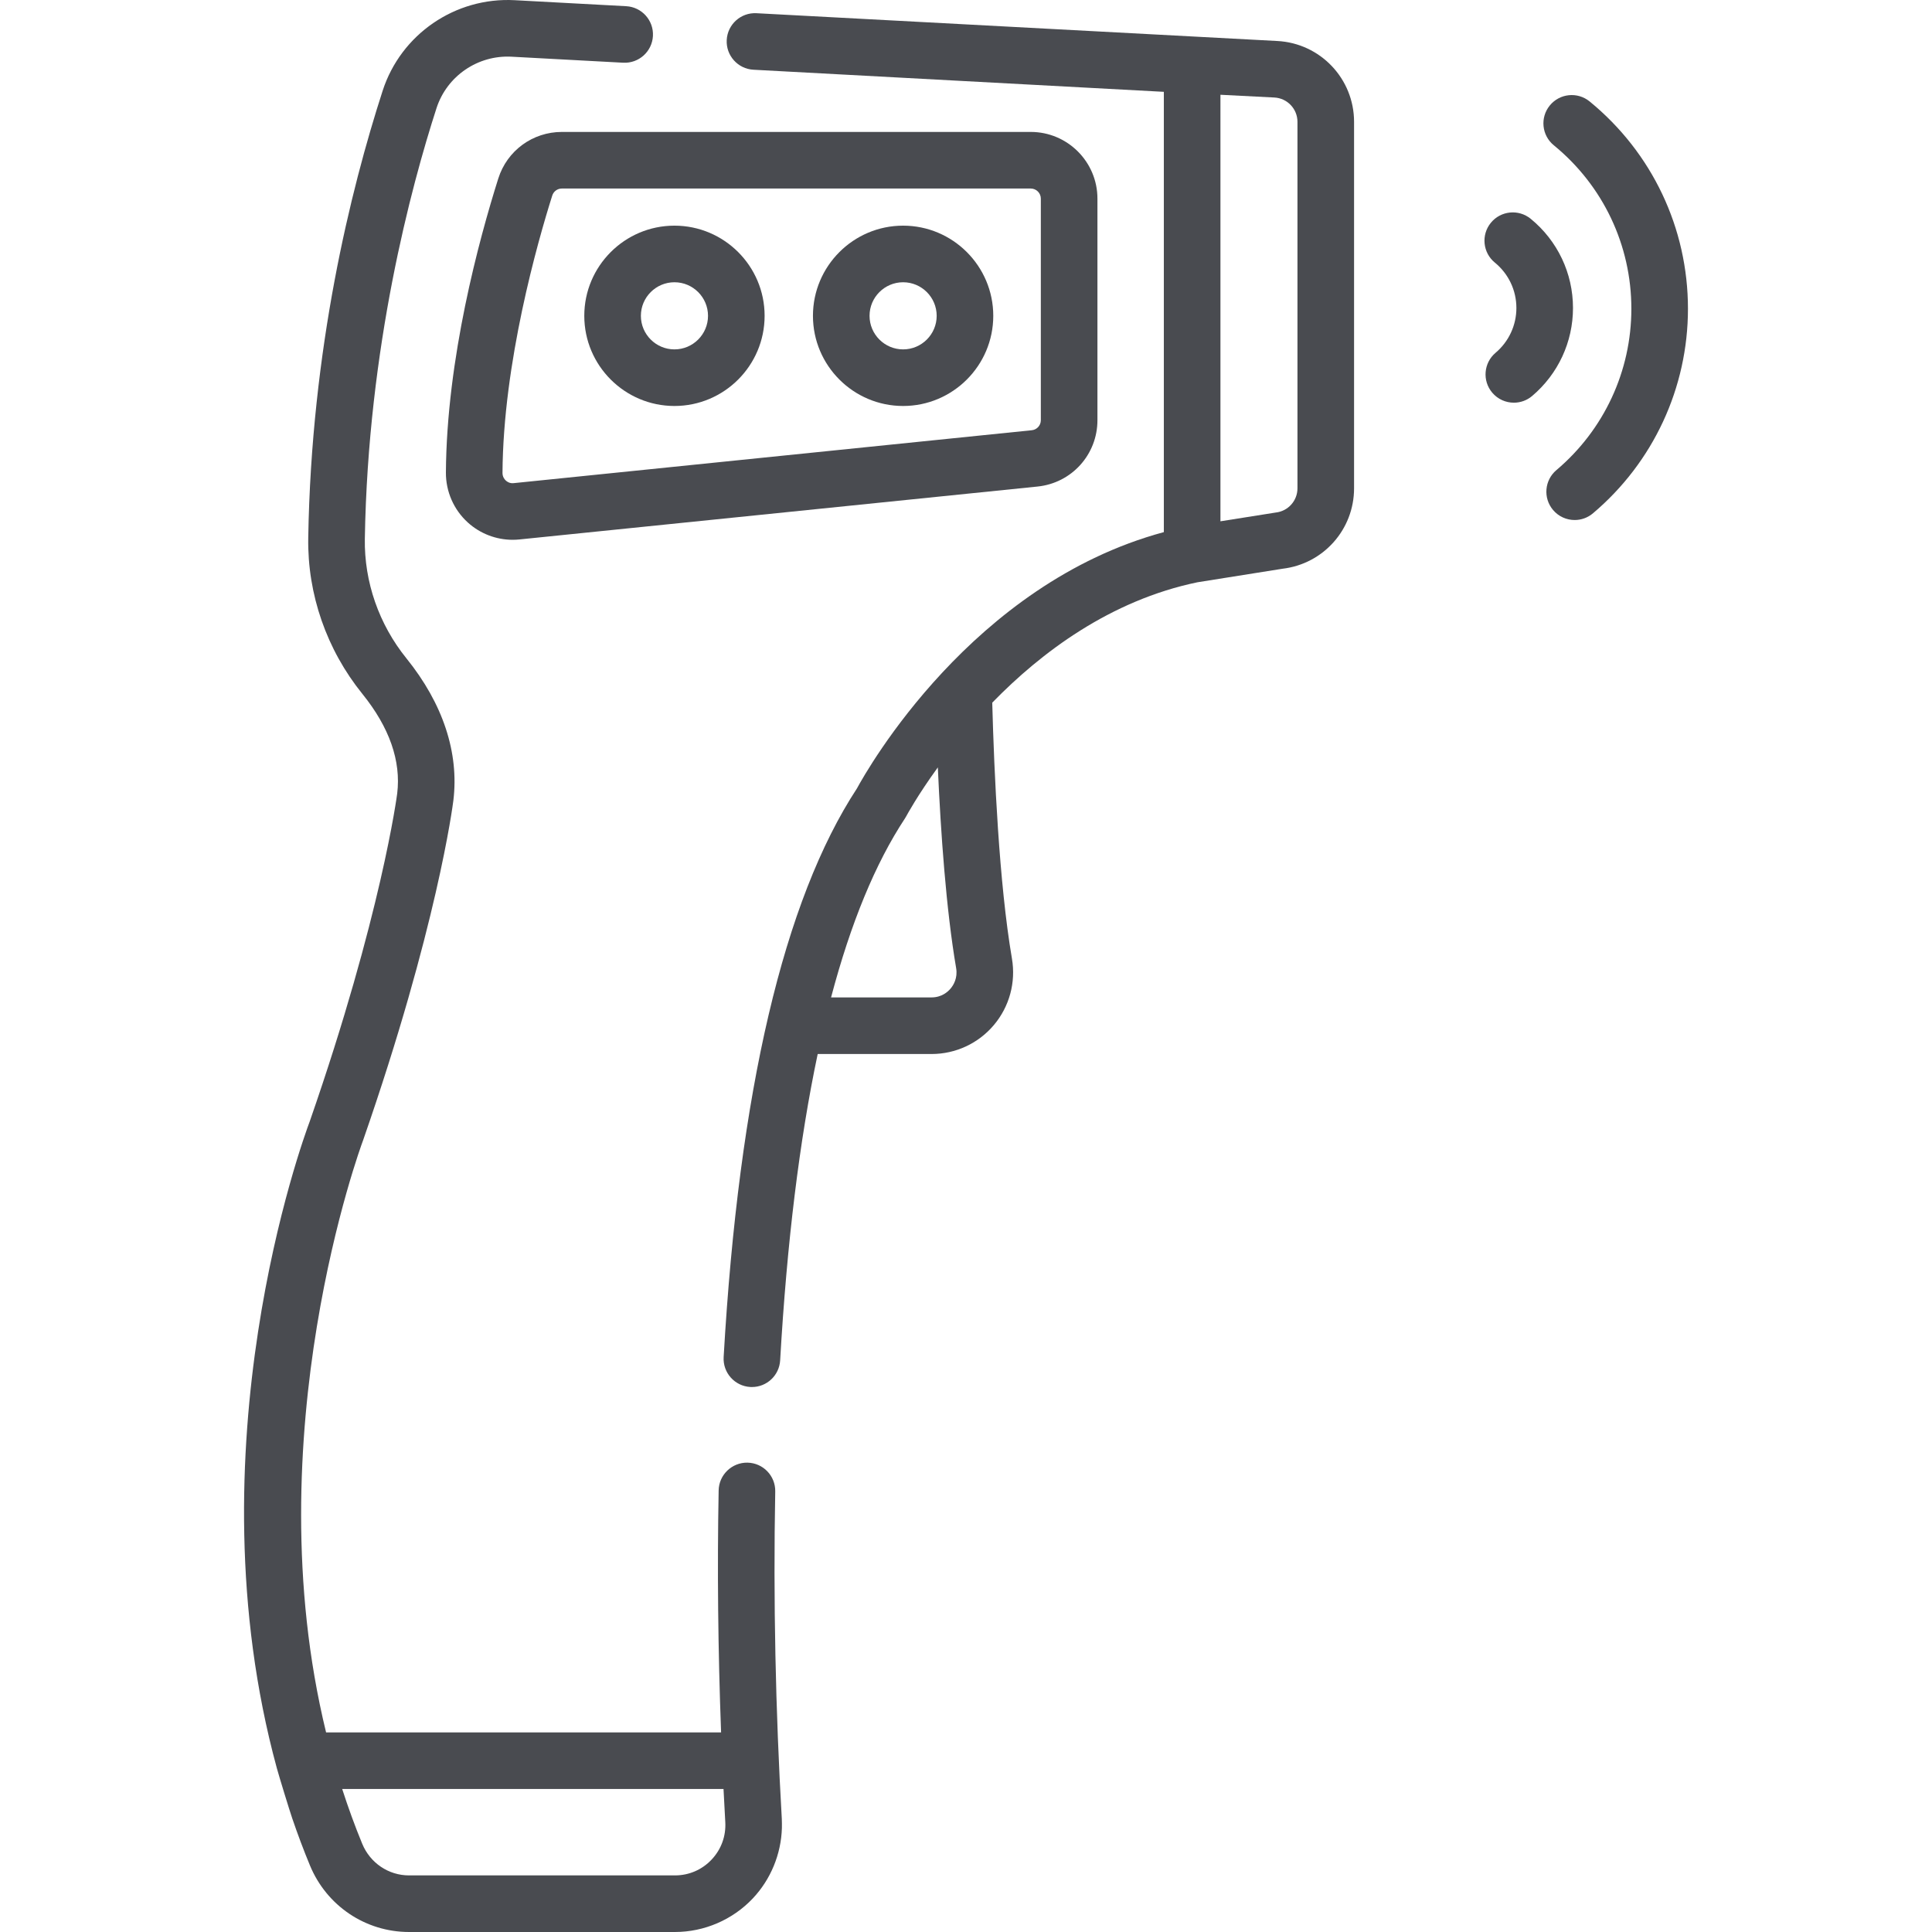
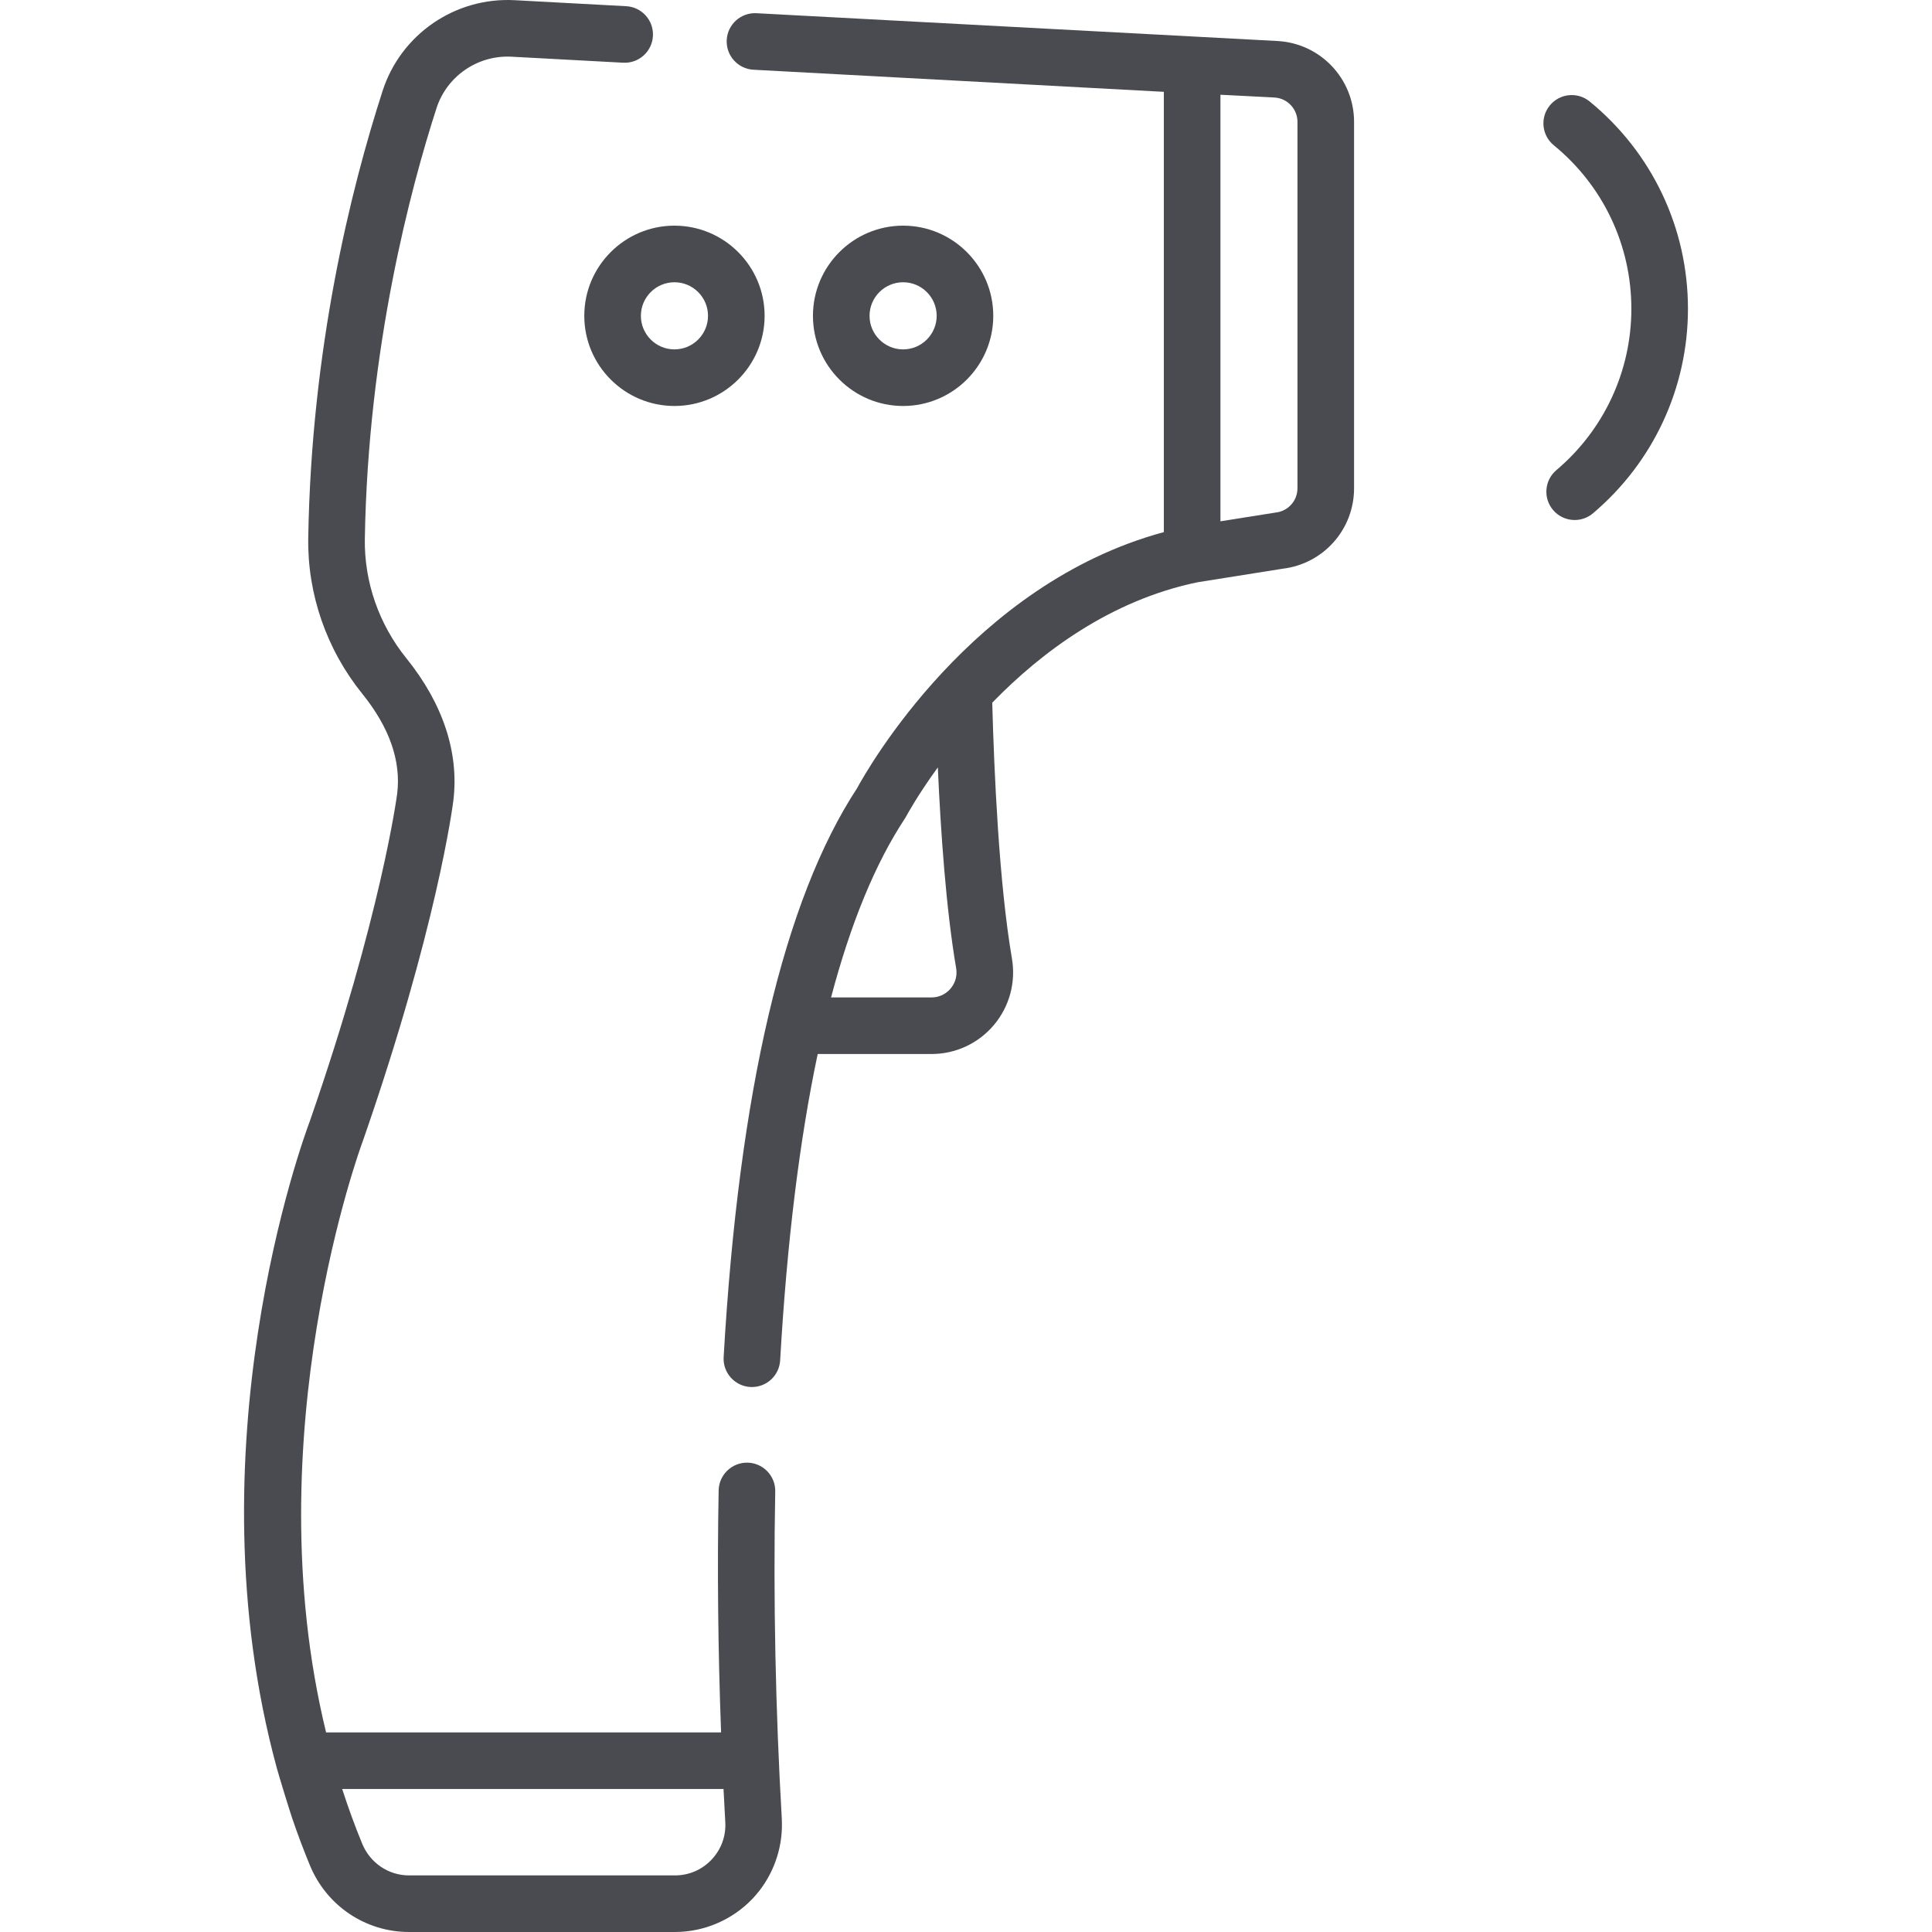
<svg xmlns="http://www.w3.org/2000/svg" id="Capa_1" enable-background="new 0 0 512.04 512.04" height="60" viewBox="0 0 512.04 512.04" width="60">
  <g>
    <g>
      <g>
        <path d="m205.462 395.288c.078-4.142-3.216-7.562-7.357-7.64-4.114-.076-7.562 3.216-7.64 7.357-.391 20.682-.171 42.222.645 64.135h-104.687c-19.186-78.723 9.436-155.933 9.733-156.718.025-.065.049-.132.072-.198 19.586-56.303 23.761-88.716 23.932-90.09 1.536-12.643-2.766-25.661-12.442-37.649-7.29-9.018-11.205-20.271-11.024-31.682.833-50.782 12.26-93.313 18.997-114.144 2.756-8.511 10.946-14.114 19.911-13.63l29.554 1.592c4.139.219 7.67-2.95 7.893-7.086s-2.95-7.669-7.086-7.893l-29.553-1.591c-15.75-.847-30.142 9.012-34.992 23.992-8.544 26.419-18.901 68.426-19.723 118.519-.236 14.922 4.863 29.608 14.354 41.349 7.168 8.881 10.271 17.769 9.224 26.389-.04.317-4.208 32.342-23.179 86.903-1.793 4.762-31.812 86.708-8.725 171.409.612 2.247 3.347 11.156 4.086 13.318 1.446 4.235 3.01 8.4 4.688 12.461 4.429 10.721 14.739 17.648 26.266 17.648h70.476c7.77 0 15.286-3.24 20.62-8.889 4.772-5.054 7.512-11.741 7.722-18.649 0-.836.023-1.626-.025-2.463-1.653-28.701-2.282-57.982-1.74-86.75zm-16.866 97.565c-2.549 2.7-5.999 4.187-9.713 4.187h-70.476c-5.432 0-10.301-3.288-12.403-8.375-1.97-4.768-3.724-9.628-5.313-14.524h101.065c.007.134.438 8.225.468 8.759.214 3.714-1.074 7.249-3.628 9.953z" data-original="#000000" class="active-path" data-old_color="#000000" fill="#494B50" />
        <path d="m338.494 10.864-137.996-7.362c-4.142-.223-7.669 2.95-7.893 7.086-.223 4.136 2.95 7.67 7.086 7.893l108.763 5.857v116.69c-50.813 13.715-78.594 62.871-81.32 67.901-19.41 29.625-31.3 80.338-35.346 150.747-.237 4.135 2.922 7.68 7.058 7.918.146.008.292.012.437.012 3.945 0 7.251-3.081 7.481-7.07 1.796-31.267 5.126-58.367 9.951-81.19h30.171c6.383 0 12.403-2.797 16.517-7.674 4.125-4.89 5.87-11.317 4.789-17.632-3.409-19.917-4.717-49.185-5.217-67.811 12.978-13.338 31.289-27.102 54.372-31.906l22.579-3.593c10.813-1.278 18.942-10.406 18.942-21.317v-97.11c0-11.441-8.949-20.858-20.374-21.439zm-86.557 251.136c-.739.875-2.377 2.345-5.05 2.345h-26.627c5.205-19.703 11.74-35.558 19.584-47.444.134-.203.258-.413.372-.628.087-.164 2.928-5.442 8.34-12.892.766 17.262 2.192 37.655 4.851 53.188.457 2.667-.725 4.548-1.47 5.431zm91.931-132.589c0 3.307-2.479 6.07-5.767 6.428-.123.013-14.647 2.321-14.647 2.321l.001-113.043 14.276.727c3.441.175 6.137 3.012 6.137 6.458z" data-original="#000000" class="active-path" data-old_color="#000000" fill="#494B50" />
-         <path d="m132.061 47.311c-5.104 16.165-13.696 47.783-13.883 77.921-.031 5.035 2.084 9.861 5.805 13.241 3.262 2.964 7.514 4.59 11.884 4.59.594 0 1.191-.03 1.788-.091l137.319-14.022c9.054-.925 15.881-8.484 15.881-17.585v-58.722c0-9.747-7.93-17.676-17.676-17.676h-124.264c-7.749 0-14.522 4.961-16.854 12.344zm143.793 5.332v58.723c0 1.378-1.034 2.522-2.404 2.662l-137.319 14.022c-1.035.107-1.732-.379-2.06-.678-.336-.306-.899-.978-.893-2.047.182-29.219 9.283-61.133 13.187-73.497.352-1.113 1.376-1.861 2.55-1.861h124.263c1.476 0 2.676 1.201 2.676 2.676z" data-original="#000000" class="active-path" data-old_color="#000000" fill="#494B50" />
        <path d="m178.75 107.598c13.176 0 23.896-10.72 23.896-23.896s-10.72-23.896-23.896-23.896-23.896 10.72-23.896 23.896 10.72 23.896 23.896 23.896zm0-32.791c4.905 0 8.896 3.991 8.896 8.896s-3.991 8.896-8.896 8.896-8.896-3.991-8.896-8.896 3.991-8.896 8.896-8.896z" data-original="#000000" class="active-path" data-old_color="#000000" fill="#494B50" />
        <path d="m239.353 107.598c13.176 0 23.895-10.72 23.895-23.896s-10.72-23.896-23.895-23.896-23.896 10.72-23.896 23.896 10.72 23.896 23.896 23.896zm0-32.791c4.905 0 8.896 3.991 8.896 8.896s-3.991 8.896-8.896 8.896-8.896-3.991-8.896-8.896 3.991-8.896 8.896-8.896z" data-original="#000000" class="active-path" data-old_color="#000000" fill="#494B50" />
        <path d="m421.301 26.89c-3.207-2.623-7.932-2.147-10.554 1.058-2.623 3.207-2.149 7.932 1.058 10.554 13.064 10.684 20.557 26.478 20.557 43.332 0 16.508-7.241 32.093-19.866 42.758-3.164 2.673-3.563 7.405-.89 10.569 1.484 1.756 3.601 2.66 5.733 2.66 1.709 0 3.428-.581 4.836-1.771 16.006-13.521 25.186-33.283 25.186-54.217.001-21.373-9.498-41.399-26.06-54.943z" data-original="#000000" class="active-path" data-old_color="#000000" fill="#494B50" />
-         <path d="m405.678 57.985c-3.207-2.621-7.931-2.148-10.554 1.059-2.622 3.207-2.148 7.932 1.059 10.554 3.627 2.966 5.708 7.351 5.708 12.029 0 4.582-2.011 8.908-5.516 11.87-3.164 2.673-3.563 7.405-.89 10.569 1.484 1.756 3.601 2.66 5.733 2.66 1.709 0 3.428-.581 4.836-1.771 6.887-5.817 10.836-14.32 10.836-23.329 0-9.197-4.087-17.815-11.212-23.641z" data-original="#000000" class="active-path" data-old_color="#000000" fill="#494B50" />
      </g>
    </g>
  </g>
</svg>